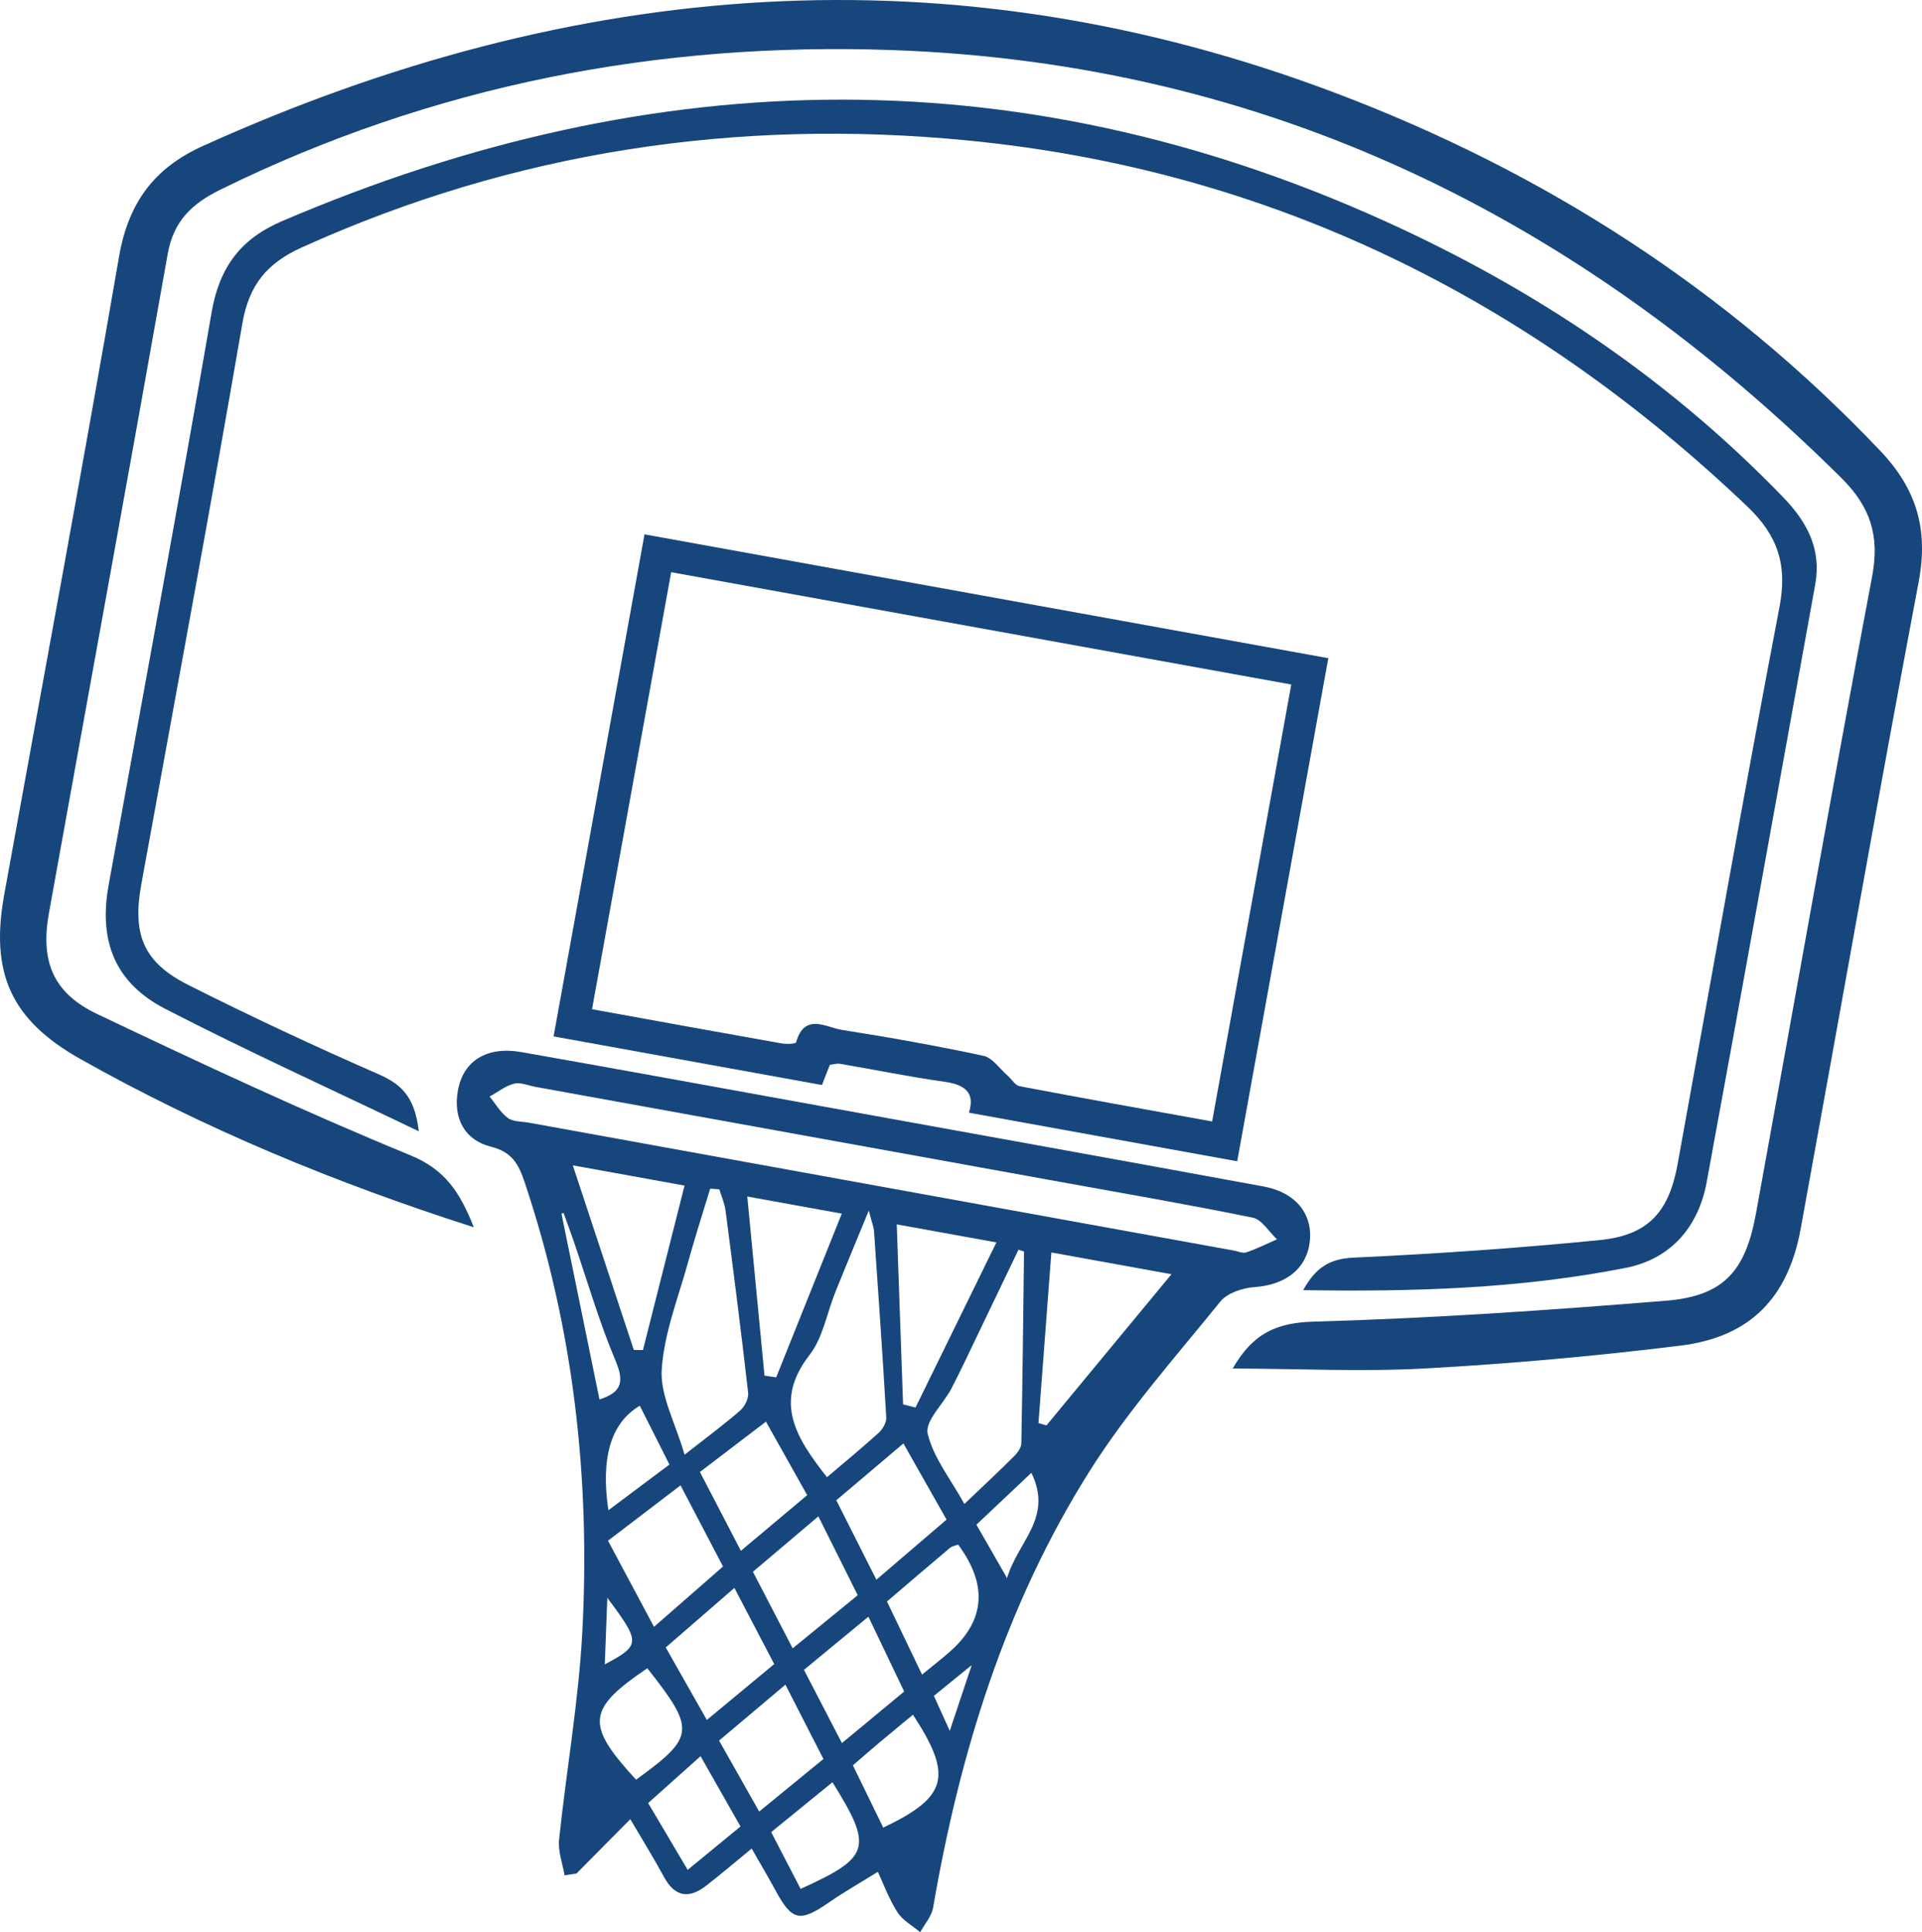
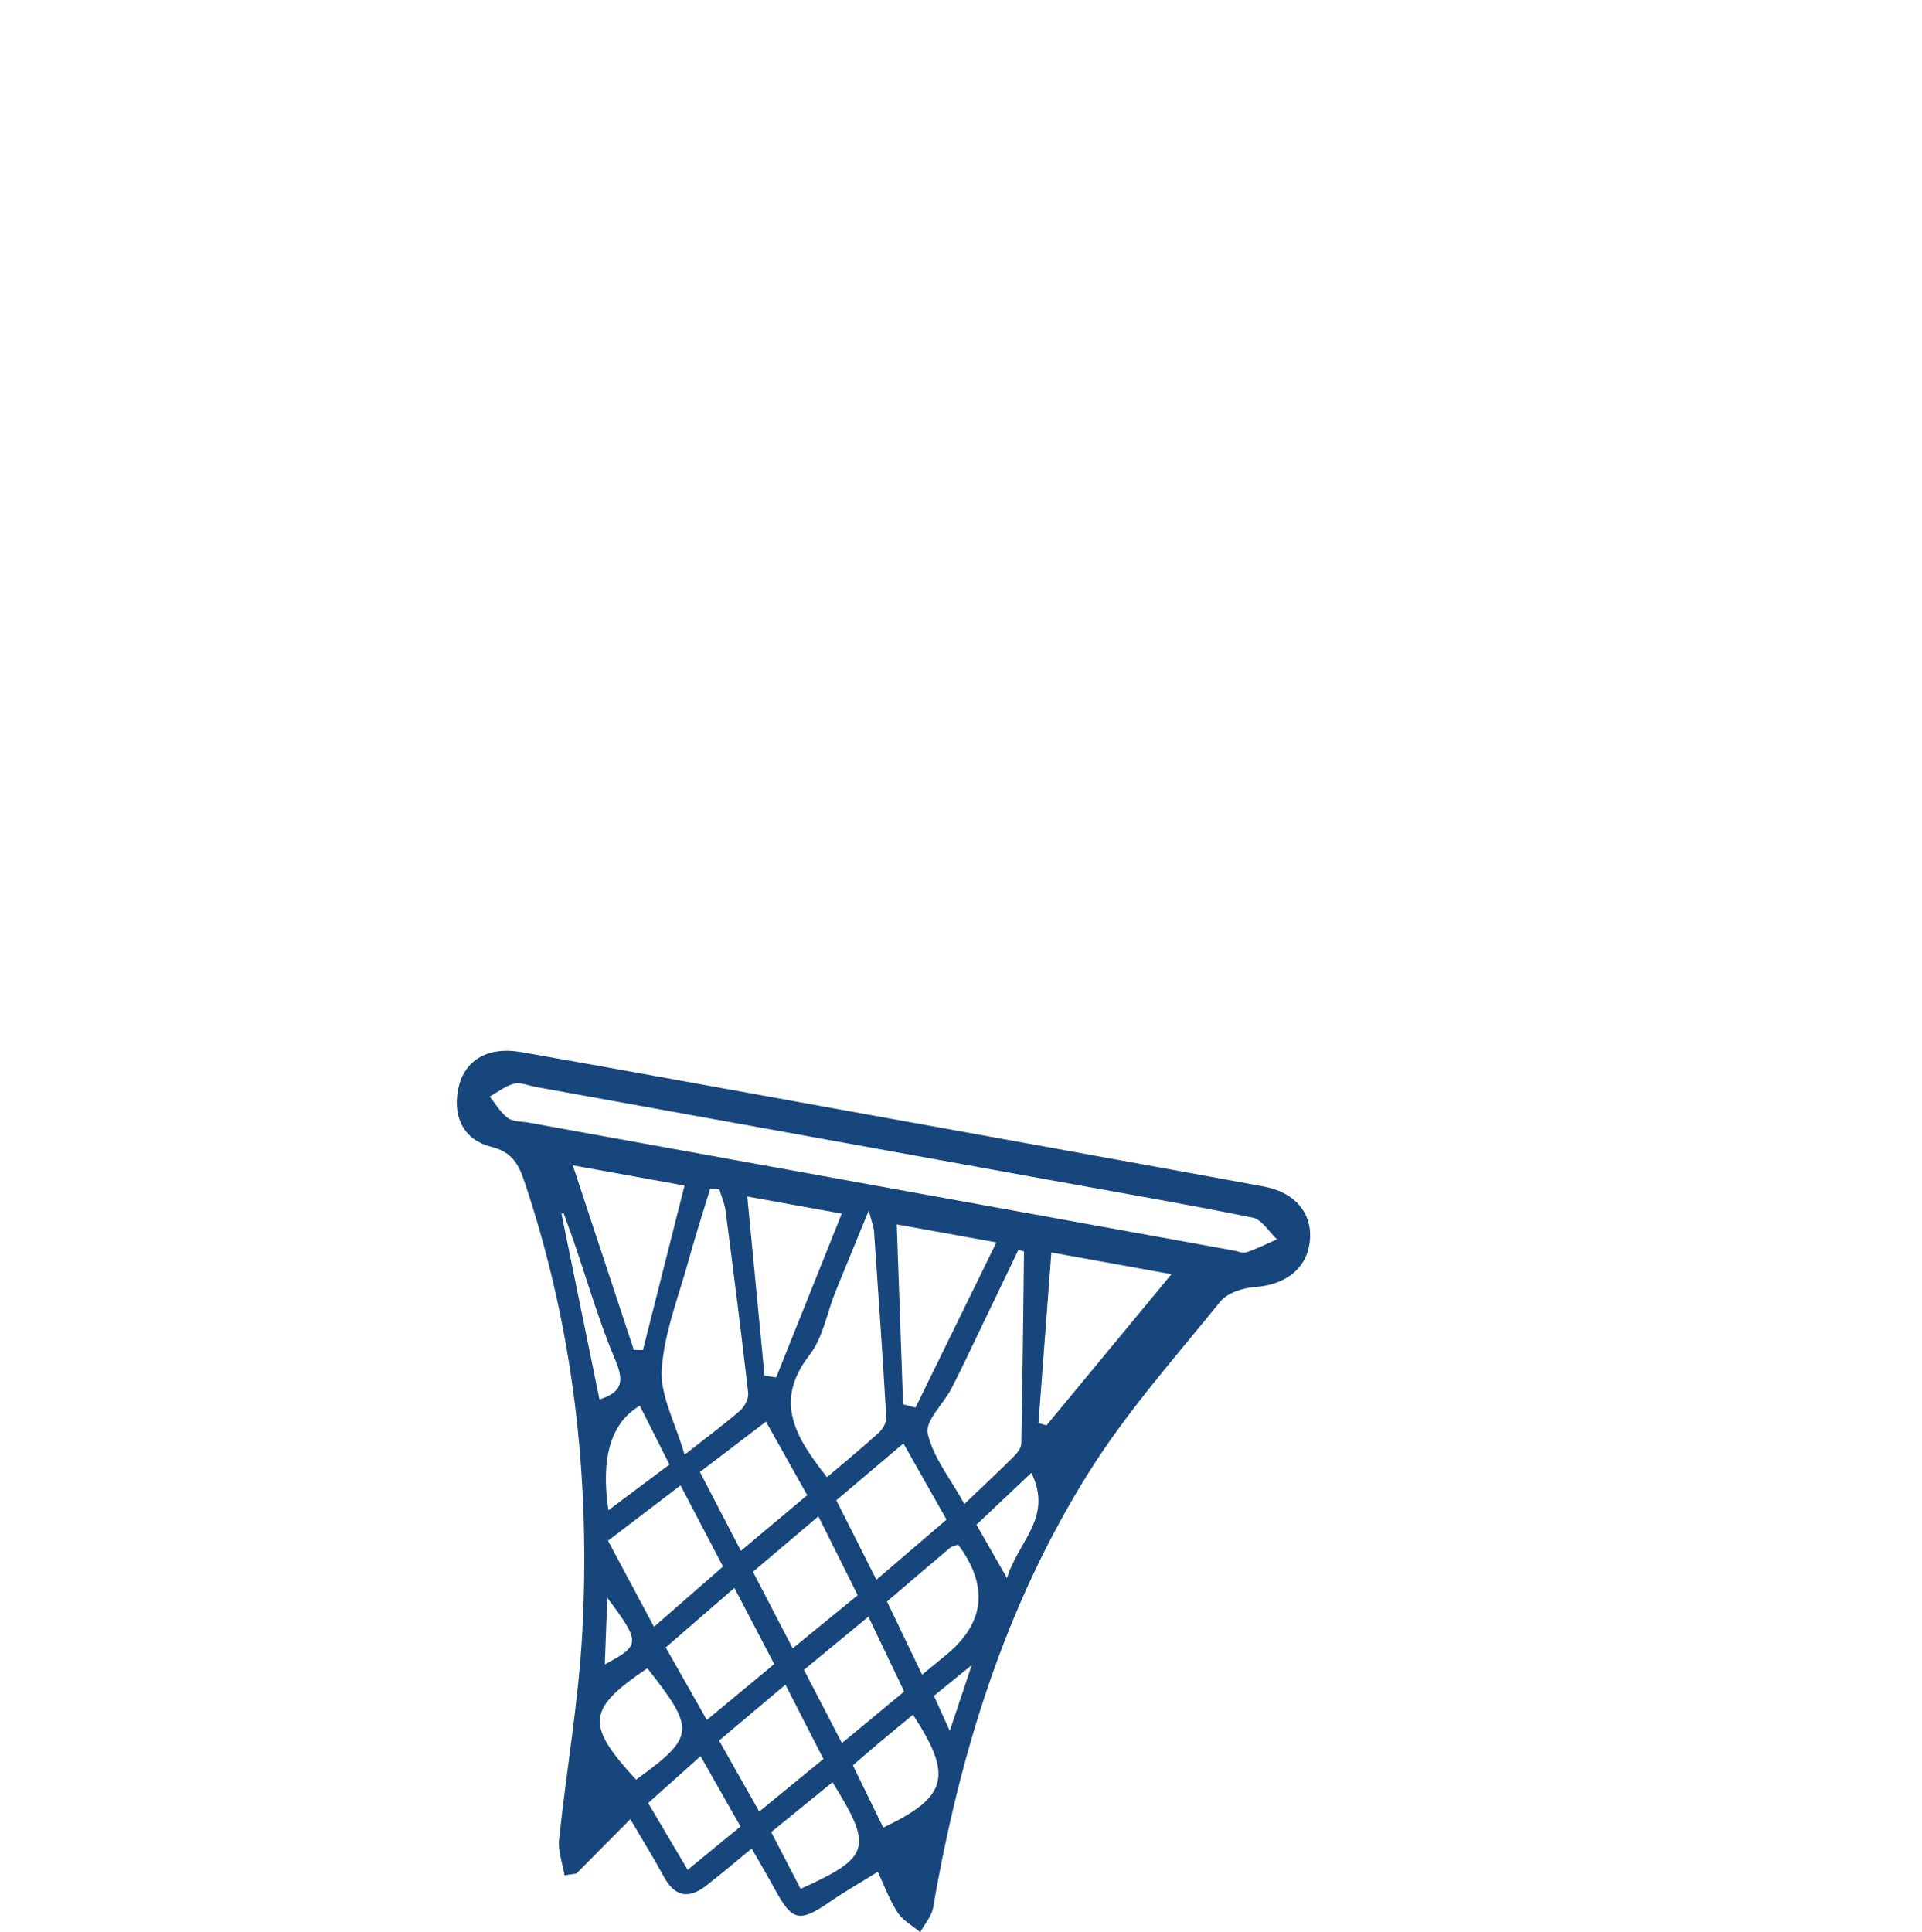
<svg xmlns="http://www.w3.org/2000/svg" id="uuid-3aa7d70d-85dd-4fcf-a08b-ce3067ae1ef5" width="141.881" height="142.636" viewBox="0 0 141.881 142.636">
  <g id="uuid-7e7a9781-c5f9-4046-84e3-913e6c20e7da">
    <g id="uuid-30269506-8adb-4f6a-8f67-e68e58c93481">
-       <path d="M90.998,101.021c4.91.017,9.588.252,14.238-.005,6.291-.348,12.581-.913,18.834-1.686,5.142-.636,7.931-3.547,8.857-8.628,2.901-15.915,5.705-31.848,8.707-47.744.728-3.852-.134-6.835-2.82-9.664-11.342-11.947-24.843-20.606-40.173-26.409C70.22-3.876,42.358-1.603,14.974,10.777c-3.631,1.641-5.508,4.229-6.191,8.194C6.072,34.684,3.151,50.361.309,66.052c-1.048,5.788.508,9.241,5.613,12.117,9.143,5.15,18.787,9.138,29.055,12.428-1.007-2.525-2.068-4.243-4.696-5.321-7.815-3.208-15.481-6.793-23.113-10.425-3.258-1.55-4.196-3.893-3.555-7.451,2.92-16.224,5.895-32.439,8.77-48.671.429-2.422,1.807-3.707,3.881-4.727C31.946,6.287,48.594,3.073,65.948,3.699c27.587.995,50.595,12.338,70,31.604,2.114,2.099,2.818,4.245,2.253,7.239-2.958,15.669-5.726,31.374-8.581,47.062-.774,4.252-2.402,6.069-6.629,6.413-8.655.705-17.329,1.303-26.006,1.545-2.744.076-4.487.851-5.987,3.459Z" style="fill:#17467c;" />
-       <path d="M42.554,138.303c1.24-1.252,2.48-2.504,3.974-4.013.899,1.534,1.735,2.876,2.486,4.263.799,1.477,1.836,1.635,3.1.659,1.088-.84,2.133-1.737,3.374-2.754.643,1.127,1.222,2.103,1.763,3.099,1.224,2.257,1.795,2.367,3.975.857,1.073-.743,2.213-1.391,3.574-2.237.413.878.822,2.004,1.452,2.99.384.601,1.107.986,1.677,1.468.326-.601.841-1.169.951-1.807,1.959-11.403,5.333-22.34,11.518-32.175,2.805-4.46,6.356-8.46,9.686-12.573.514-.634,1.643-1.006,2.518-1.066,2.244-.155,3.824-1.309,4.077-3.296.264-2.071-1.011-3.694-3.417-4.136-10.752-1.975-21.512-3.913-32.269-5.861-7.5-1.358-14.997-2.731-22.503-4.056-2.563-.452-4.304.651-4.693,2.858-.364,2.063.533,3.651,2.439,4.125,1.585.394,2.054,1.325,2.483,2.598,3.628,10.79,4.866,21.91,4.267,33.215-.272,5.134-1.181,10.232-1.717,15.356-.089.849.26,1.743.406,2.617.293-.044.587-.088.88-.132ZM65.444,84.924c4.015.727,8.03,1.454,12.045,2.182,5.0.907,10.009,1.767,14.987,2.78.678.138,1.198,1.048,1.791,1.601-.753.329-1.493.696-2.267.964-.255.088-.6-.078-.903-.133-17.348-3.147-34.695-6.293-52.043-9.441-.53-.096-1.166-.056-1.56-.344-.545-.397-.908-1.044-1.349-1.584.599-.332,1.165-.791,1.807-.953.477-.121,1.052.141,1.582.237,8.636,1.564,17.273,3.128,25.909,4.691ZM61.047,109.048c-2.248-2.873-4-5.536-1.289-9.023.996-1.281,1.286-3.106,1.918-4.675.731-1.814,1.484-3.619,2.457-5.987.249.952.366,1.226.386,1.505.318,4.59.639,9.18.905,13.774.021.37-.266.86-.561,1.128-1.24,1.127-2.538,2.19-3.817,3.278ZM50.535,107.387c-.69-2.384-1.809-4.373-1.687-6.283.174-2.704,1.239-5.356,1.971-8.017.493-1.792,1.068-3.562,1.607-5.342.226.017.451.034.677.05.157.526.388,1.043.458,1.58.583,4.475,1.156,8.952,1.666,13.436.047.415-.246,1.012-.577,1.302-1.141,1-2.369,1.901-4.114,3.272ZM75.186,92.253c.136.043.272.087.407.13-.059,4.722-.107,9.444-.199,14.165-.006.321-.276.695-.525.942-1.134,1.129-2.304,2.221-3.676,3.531-1.024-1.849-2.303-3.424-2.712-5.2-.212-.919,1.155-2.175,1.746-3.311.707-1.358,1.351-2.748,2.015-4.127.984-2.042,1.962-4.087,2.943-6.131ZM77.249,105.223c-.197-.058-.393-.116-.59-.174.316-4.18.632-8.359.952-12.593,3.102.562,5.972,1.082,8.866,1.606-3.15,3.81-6.189,7.486-9.228,11.161ZM47.461,99.66c-.224-.003-.449-.005-.673-.008-1.48-4.478-2.96-8.956-4.504-13.628,2.865.519,5.463.989,8.249,1.494-1.05,4.152-2.062,8.147-3.072,12.143ZM66.197,90.382c2.579.467,4.868.882,7.357,1.332-2.057,4.198-4.014,8.194-5.971,12.19-.306-.078-.612-.155-.918-.233-.152-4.335-.305-8.671-.468-13.289ZM55.162,88.325c2.513.455,4.611.835,6.978,1.264-1.656,4.133-3.249,8.109-4.842,12.086-.288-.043-.576-.085-.863-.128-.415-4.31-.83-8.619-1.272-13.222ZM48.278,120.092c-1.186-2.221-2.251-4.216-3.396-6.359,1.837-1.401,3.515-2.68,5.356-4.084,1.126,2.151,2.11,4.03,3.136,5.99-1.696,1.482-3.291,2.876-5.096,4.453ZM69.874,112.175c-1.731,1.483-3.374,2.892-5.18,4.439-1.074-2.129-1.993-3.951-2.958-5.864,1.648-1.396,3.2-2.712,4.953-4.197,1.106,1.952,2.103,3.714,3.184,5.622ZM68.064,123.618c-.94-1.96-1.759-3.668-2.588-5.397,1.622-1.384,3.126-2.677,4.645-3.952.161-.136.408-.169.608-.247q3.324,4.489-.67,7.957c-.572.496-1.169.962-1.994,1.64ZM49.145,121.615c1.698-1.473,3.291-2.856,5.068-4.397,1.053,2.015,1.966,3.761,2.939,5.622-1.687,1.399-3.253,2.7-4.973,4.126-1.092-1.926-2.026-3.574-3.034-5.351ZM59.586,110.373c-1.7,1.426-3.232,2.712-4.894,4.106-1.099-2.115-2.043-3.93-3.024-5.818,1.664-1.268,3.198-2.438,4.875-3.716,1.064,1.897,1.99,3.549,3.044,5.427ZM60.412,111.935c1.045,2.095,1.955,3.92,2.904,5.822-1.628,1.331-3.135,2.561-4.801,3.923-1.072-2.066-2.008-3.868-2.934-5.652,1.631-1.382,3.088-2.616,4.832-4.093ZM57.979,124.362c1.007,1.967,1.896,3.706,2.806,5.485-1.659,1.358-3.119,2.552-4.741,3.88-1.041-1.841-1.969-3.481-2.962-5.238,1.592-1.342,3.1-2.612,4.897-4.127ZM64.105,119.343c.952,1.99,1.773,3.71,2.641,5.524-1.532,1.269-2.984,2.472-4.595,3.807-1-1.929-1.871-3.61-2.803-5.407,1.551-1.279,3.016-2.488,4.757-3.924ZM67.395,126.581c2.963,4.532,2.563,6.072-2.195,8.331-.726-1.489-1.454-2.982-2.24-4.596.695-.597,1.321-1.147,1.959-1.683.816-.686,1.641-1.361,2.476-2.052ZM47.785,123.15c3.579,4.542,3.526,5.062-.83,8.226-3.751-4.074-3.637-5.205.83-8.226ZM61.452,131.562c3.014,4.844,2.8,5.54-2.352,7.874-.71-1.371-1.425-2.751-2.171-4.191,1.577-1.284,2.989-2.434,4.523-3.683ZM51.715,129.64c1.074,1.89,1.975,3.476,2.949,5.189-1.306,1.072-2.519,2.068-3.901,3.203-1.027-1.736-1.942-3.284-2.917-4.932,1.265-1.131,2.447-2.187,3.87-3.46ZM44.91,111.486q-.866-5.846,2.32-7.714c.715,1.417,1.425,2.826,2.188,4.338-1.482,1.11-2.868,2.147-4.508,3.376ZM76.137,108.721c1.617,3.332-.98,5.027-1.797,7.774-.926-1.616-1.566-2.731-2.261-3.945,1.336-1.261,2.598-2.452,4.058-3.83ZM41.448,89.599c.051-.021.101-.042.152-.064.243.673.494,1.344.727,2.021,1.022,2.973,1.895,6.008,3.114,8.897.678,1.608.402,2.347-1.189,2.852-.946-4.623-1.875-9.165-2.803-13.706ZM44.831,117.949c2.476,3.317,2.464,3.493-.186,4.915.059-1.557.115-3.024.186-4.915ZM71.732,122.915c-.638,1.91-1.039,3.111-1.621,4.854-.533-1.176-.849-1.871-1.171-2.582.87-.708,1.566-1.274,2.792-2.272Z" style="fill:#17467c;" />
-       <path d="M30.915,83.51c-.302-2.662-1.396-3.522-3.027-4.236-4.717-2.064-9.388-4.248-13.987-6.564-3.331-1.678-4.143-3.732-3.468-7.441,2.509-13.791,5.076-27.573,7.457-41.387.489-2.839,1.809-4.448,4.383-5.614,15.675-7.096,32.153-9.557,49.132-7.902,22.313,2.174,41.401,11.6,57.601,27.042,2.241,2.137,2.947,4.311,2.356,7.394-2.621,13.692-5.026,27.425-7.523,41.14-.646,3.55-2.184,5.248-5.756,5.601-6.041.597-12.105,1.016-18.17,1.294-1.8.083-2.812.771-3.711,2.401,8.111.131,16.019-.107,23.814-1.645,3.315-.654,5.359-3.008,5.971-6.334,2.707-14.695,5.344-29.403,8.011-44.105.473-2.608-.592-4.609-2.347-6.429-8.114-8.414-17.597-14.88-28.147-19.817-27.472-12.855-55.04-12.425-82.7-.577-3.052,1.307-4.611,3.413-5.182,6.723-2.437,14.117-5.062,28.201-7.605,42.3-.744,4.124.476,7.207,4.18,9.118,5.993,3.092,12.141,5.883,18.717,9.039Z" style="fill:#17467c;" />
-       <path d="M98.056,48.587c-16.888-3.059-33.614-6.088-50.478-9.142-2.224,12.282-4.428,24.446-6.712,37.062,6.571,1.19,13.083,2.37,19.81,3.588.106-.27.344-.878.584-1.49.291-.035.524-.116.736-.08,2.582.443,5.151.969,7.743,1.333,1.523.214,2.251.823,1.787,2.28,6.607,1.197,13.123,2.377,19.804,3.587,2.275-12.561,4.478-24.724,6.726-37.137ZM43.703,74.501c1.99-10.987,3.916-21.62,5.843-32.262,15.352,2.78,30.529,5.529,45.775,8.291-1.956,10.798-3.882,21.434-5.842,32.256-4.843-.877-9.529-1.712-14.205-2.601-.339-.065-.598-.528-.904-.794-.582-.505-1.107-1.308-1.77-1.45-3.459-.741-6.946-1.366-10.442-1.913-1.177-.184-2.759-1.296-3.391.915-.035.123-.713.144-1.068.081-4.614-.817-9.224-1.658-13.996-2.523Z" style="fill:#17467c;" />
+       <path d="M42.554,138.303c1.24-1.252,2.48-2.504,3.974-4.013.899,1.534,1.735,2.876,2.486,4.263.799,1.477,1.836,1.635,3.1.659,1.088-.84,2.133-1.737,3.374-2.754.643,1.127,1.222,2.103,1.763,3.099,1.224,2.257,1.795,2.367,3.975.857,1.073-.743,2.213-1.391,3.574-2.237.413.878.822,2.004,1.452,2.99.384.601,1.107.986,1.677,1.468.326-.601.841-1.169.951-1.807,1.959-11.403,5.333-22.34,11.518-32.175,2.805-4.46,6.356-8.46,9.686-12.573.514-.634,1.643-1.006,2.518-1.066,2.244-.155,3.824-1.309,4.077-3.296.264-2.071-1.011-3.694-3.417-4.136-10.752-1.975-21.512-3.913-32.269-5.861-7.5-1.358-14.997-2.731-22.503-4.056-2.563-.452-4.304.651-4.693,2.858-.364,2.063.533,3.651,2.439,4.125,1.585.394,2.054,1.325,2.483,2.598,3.628,10.79,4.866,21.91,4.267,33.215-.272,5.134-1.181,10.232-1.717,15.356-.089.849.26,1.743.406,2.617.293-.044.587-.088.88-.132ZM65.444,84.924c4.015.727,8.03,1.454,12.045,2.182,5.0.907,10.009,1.767,14.987,2.78.678.138,1.198,1.048,1.791,1.601-.753.329-1.493.696-2.267.964-.255.088-.6-.078-.903-.133-17.348-3.147-34.695-6.293-52.043-9.441-.53-.096-1.166-.056-1.56-.344-.545-.397-.908-1.044-1.349-1.584.599-.332,1.165-.791,1.807-.953.477-.121,1.052.141,1.582.237,8.636,1.564,17.273,3.128,25.909,4.691ZM61.047,109.048c-2.248-2.873-4-5.536-1.289-9.023.996-1.281,1.286-3.106,1.918-4.675.731-1.814,1.484-3.619,2.457-5.987.249.952.366,1.226.386,1.505.318,4.59.639,9.18.905,13.774.021.37-.266.86-.561,1.128-1.24,1.127-2.538,2.19-3.817,3.278ZM50.535,107.387c-.69-2.384-1.809-4.373-1.687-6.283.174-2.704,1.239-5.356,1.971-8.017.493-1.792,1.068-3.562,1.607-5.342.226.017.451.034.677.05.157.526.388,1.043.458,1.58.583,4.475,1.156,8.952,1.666,13.436.047.415-.246,1.012-.577,1.302-1.141,1-2.369,1.901-4.114,3.272ZM75.186,92.253c.136.043.272.087.407.13-.059,4.722-.107,9.444-.199,14.165-.006.321-.276.695-.525.942-1.134,1.129-2.304,2.221-3.676,3.531-1.024-1.849-2.303-3.424-2.712-5.2-.212-.919,1.155-2.175,1.746-3.311.707-1.358,1.351-2.748,2.015-4.127.984-2.042,1.962-4.087,2.943-6.131ZM77.249,105.223c-.197-.058-.393-.116-.59-.174.316-4.18.632-8.359.952-12.593,3.102.562,5.972,1.082,8.866,1.606-3.15,3.81-6.189,7.486-9.228,11.161ZM47.461,99.66c-.224-.003-.449-.005-.673-.008-1.48-4.478-2.96-8.956-4.504-13.628,2.865.519,5.463.989,8.249,1.494-1.05,4.152-2.062,8.147-3.072,12.143ZM66.197,90.382c2.579.467,4.868.882,7.357,1.332-2.057,4.198-4.014,8.194-5.971,12.19-.306-.078-.612-.155-.918-.233-.152-4.335-.305-8.671-.468-13.289ZM55.162,88.325c2.513.455,4.611.835,6.978,1.264-1.656,4.133-3.249,8.109-4.842,12.086-.288-.043-.576-.085-.863-.128-.415-4.31-.83-8.619-1.272-13.222ZM48.278,120.092c-1.186-2.221-2.251-4.216-3.396-6.359,1.837-1.401,3.515-2.68,5.356-4.084,1.126,2.151,2.11,4.03,3.136,5.99-1.696,1.482-3.291,2.876-5.096,4.453ZM69.874,112.175c-1.731,1.483-3.374,2.892-5.18,4.439-1.074-2.129-1.993-3.951-2.958-5.864,1.648-1.396,3.2-2.712,4.953-4.197,1.106,1.952,2.103,3.714,3.184,5.622ZM68.064,123.618c-.94-1.96-1.759-3.668-2.588-5.397,1.622-1.384,3.126-2.677,4.645-3.952.161-.136.408-.169.608-.247q3.324,4.489-.67,7.957c-.572.496-1.169.962-1.994,1.64ZM49.145,121.615c1.698-1.473,3.291-2.856,5.068-4.397,1.053,2.015,1.966,3.761,2.939,5.622-1.687,1.399-3.253,2.7-4.973,4.126-1.092-1.926-2.026-3.574-3.034-5.351ZM59.586,110.373c-1.7,1.426-3.232,2.712-4.894,4.106-1.099-2.115-2.043-3.93-3.024-5.818,1.664-1.268,3.198-2.438,4.875-3.716,1.064,1.897,1.99,3.549,3.044,5.427ZM60.412,111.935c1.045,2.095,1.955,3.92,2.904,5.822-1.628,1.331-3.135,2.561-4.801,3.923-1.072-2.066-2.008-3.868-2.934-5.652,1.631-1.382,3.088-2.616,4.832-4.093ZM57.979,124.362c1.007,1.967,1.896,3.706,2.806,5.485-1.659,1.358-3.119,2.552-4.741,3.88-1.041-1.841-1.969-3.481-2.962-5.238,1.592-1.342,3.1-2.612,4.897-4.127M64.105,119.343c.952,1.99,1.773,3.71,2.641,5.524-1.532,1.269-2.984,2.472-4.595,3.807-1-1.929-1.871-3.61-2.803-5.407,1.551-1.279,3.016-2.488,4.757-3.924ZM67.395,126.581c2.963,4.532,2.563,6.072-2.195,8.331-.726-1.489-1.454-2.982-2.24-4.596.695-.597,1.321-1.147,1.959-1.683.816-.686,1.641-1.361,2.476-2.052ZM47.785,123.15c3.579,4.542,3.526,5.062-.83,8.226-3.751-4.074-3.637-5.205.83-8.226ZM61.452,131.562c3.014,4.844,2.8,5.54-2.352,7.874-.71-1.371-1.425-2.751-2.171-4.191,1.577-1.284,2.989-2.434,4.523-3.683ZM51.715,129.64c1.074,1.89,1.975,3.476,2.949,5.189-1.306,1.072-2.519,2.068-3.901,3.203-1.027-1.736-1.942-3.284-2.917-4.932,1.265-1.131,2.447-2.187,3.87-3.46ZM44.91,111.486q-.866-5.846,2.32-7.714c.715,1.417,1.425,2.826,2.188,4.338-1.482,1.11-2.868,2.147-4.508,3.376ZM76.137,108.721c1.617,3.332-.98,5.027-1.797,7.774-.926-1.616-1.566-2.731-2.261-3.945,1.336-1.261,2.598-2.452,4.058-3.83ZM41.448,89.599c.051-.021.101-.042.152-.064.243.673.494,1.344.727,2.021,1.022,2.973,1.895,6.008,3.114,8.897.678,1.608.402,2.347-1.189,2.852-.946-4.623-1.875-9.165-2.803-13.706ZM44.831,117.949c2.476,3.317,2.464,3.493-.186,4.915.059-1.557.115-3.024.186-4.915ZM71.732,122.915c-.638,1.91-1.039,3.111-1.621,4.854-.533-1.176-.849-1.871-1.171-2.582.87-.708,1.566-1.274,2.792-2.272Z" style="fill:#17467c;" />
    </g>
  </g>
</svg>